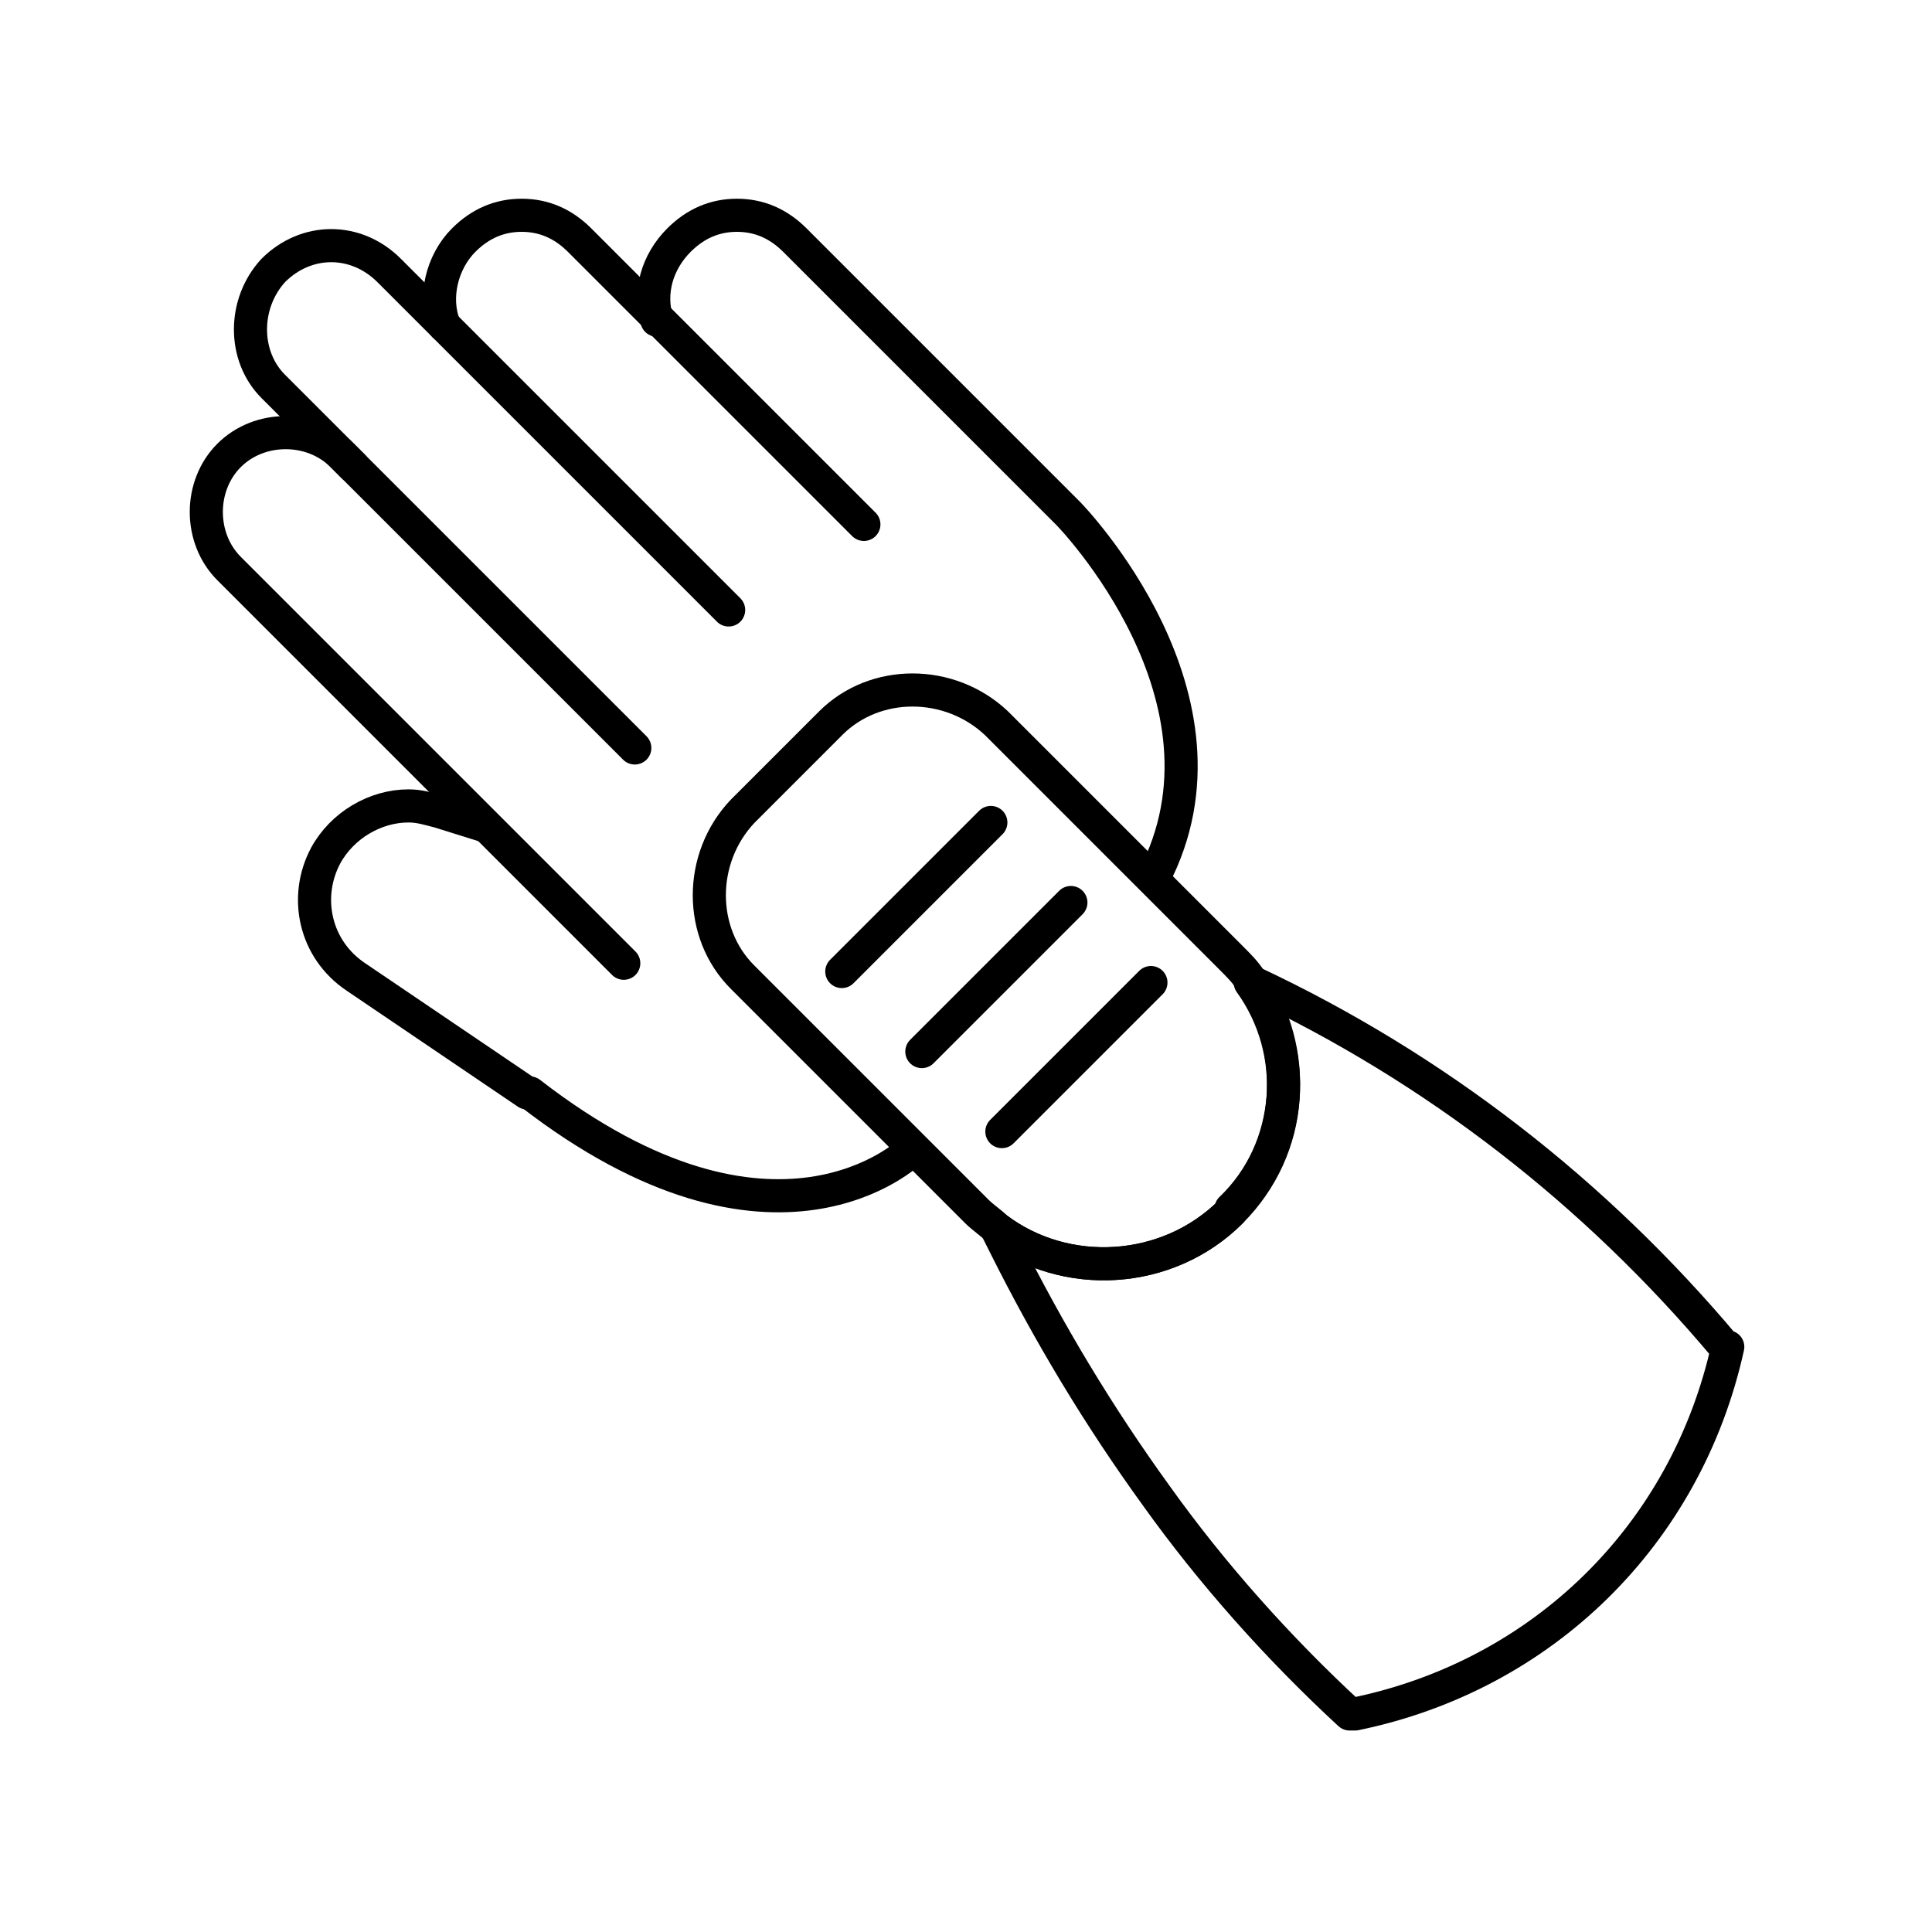
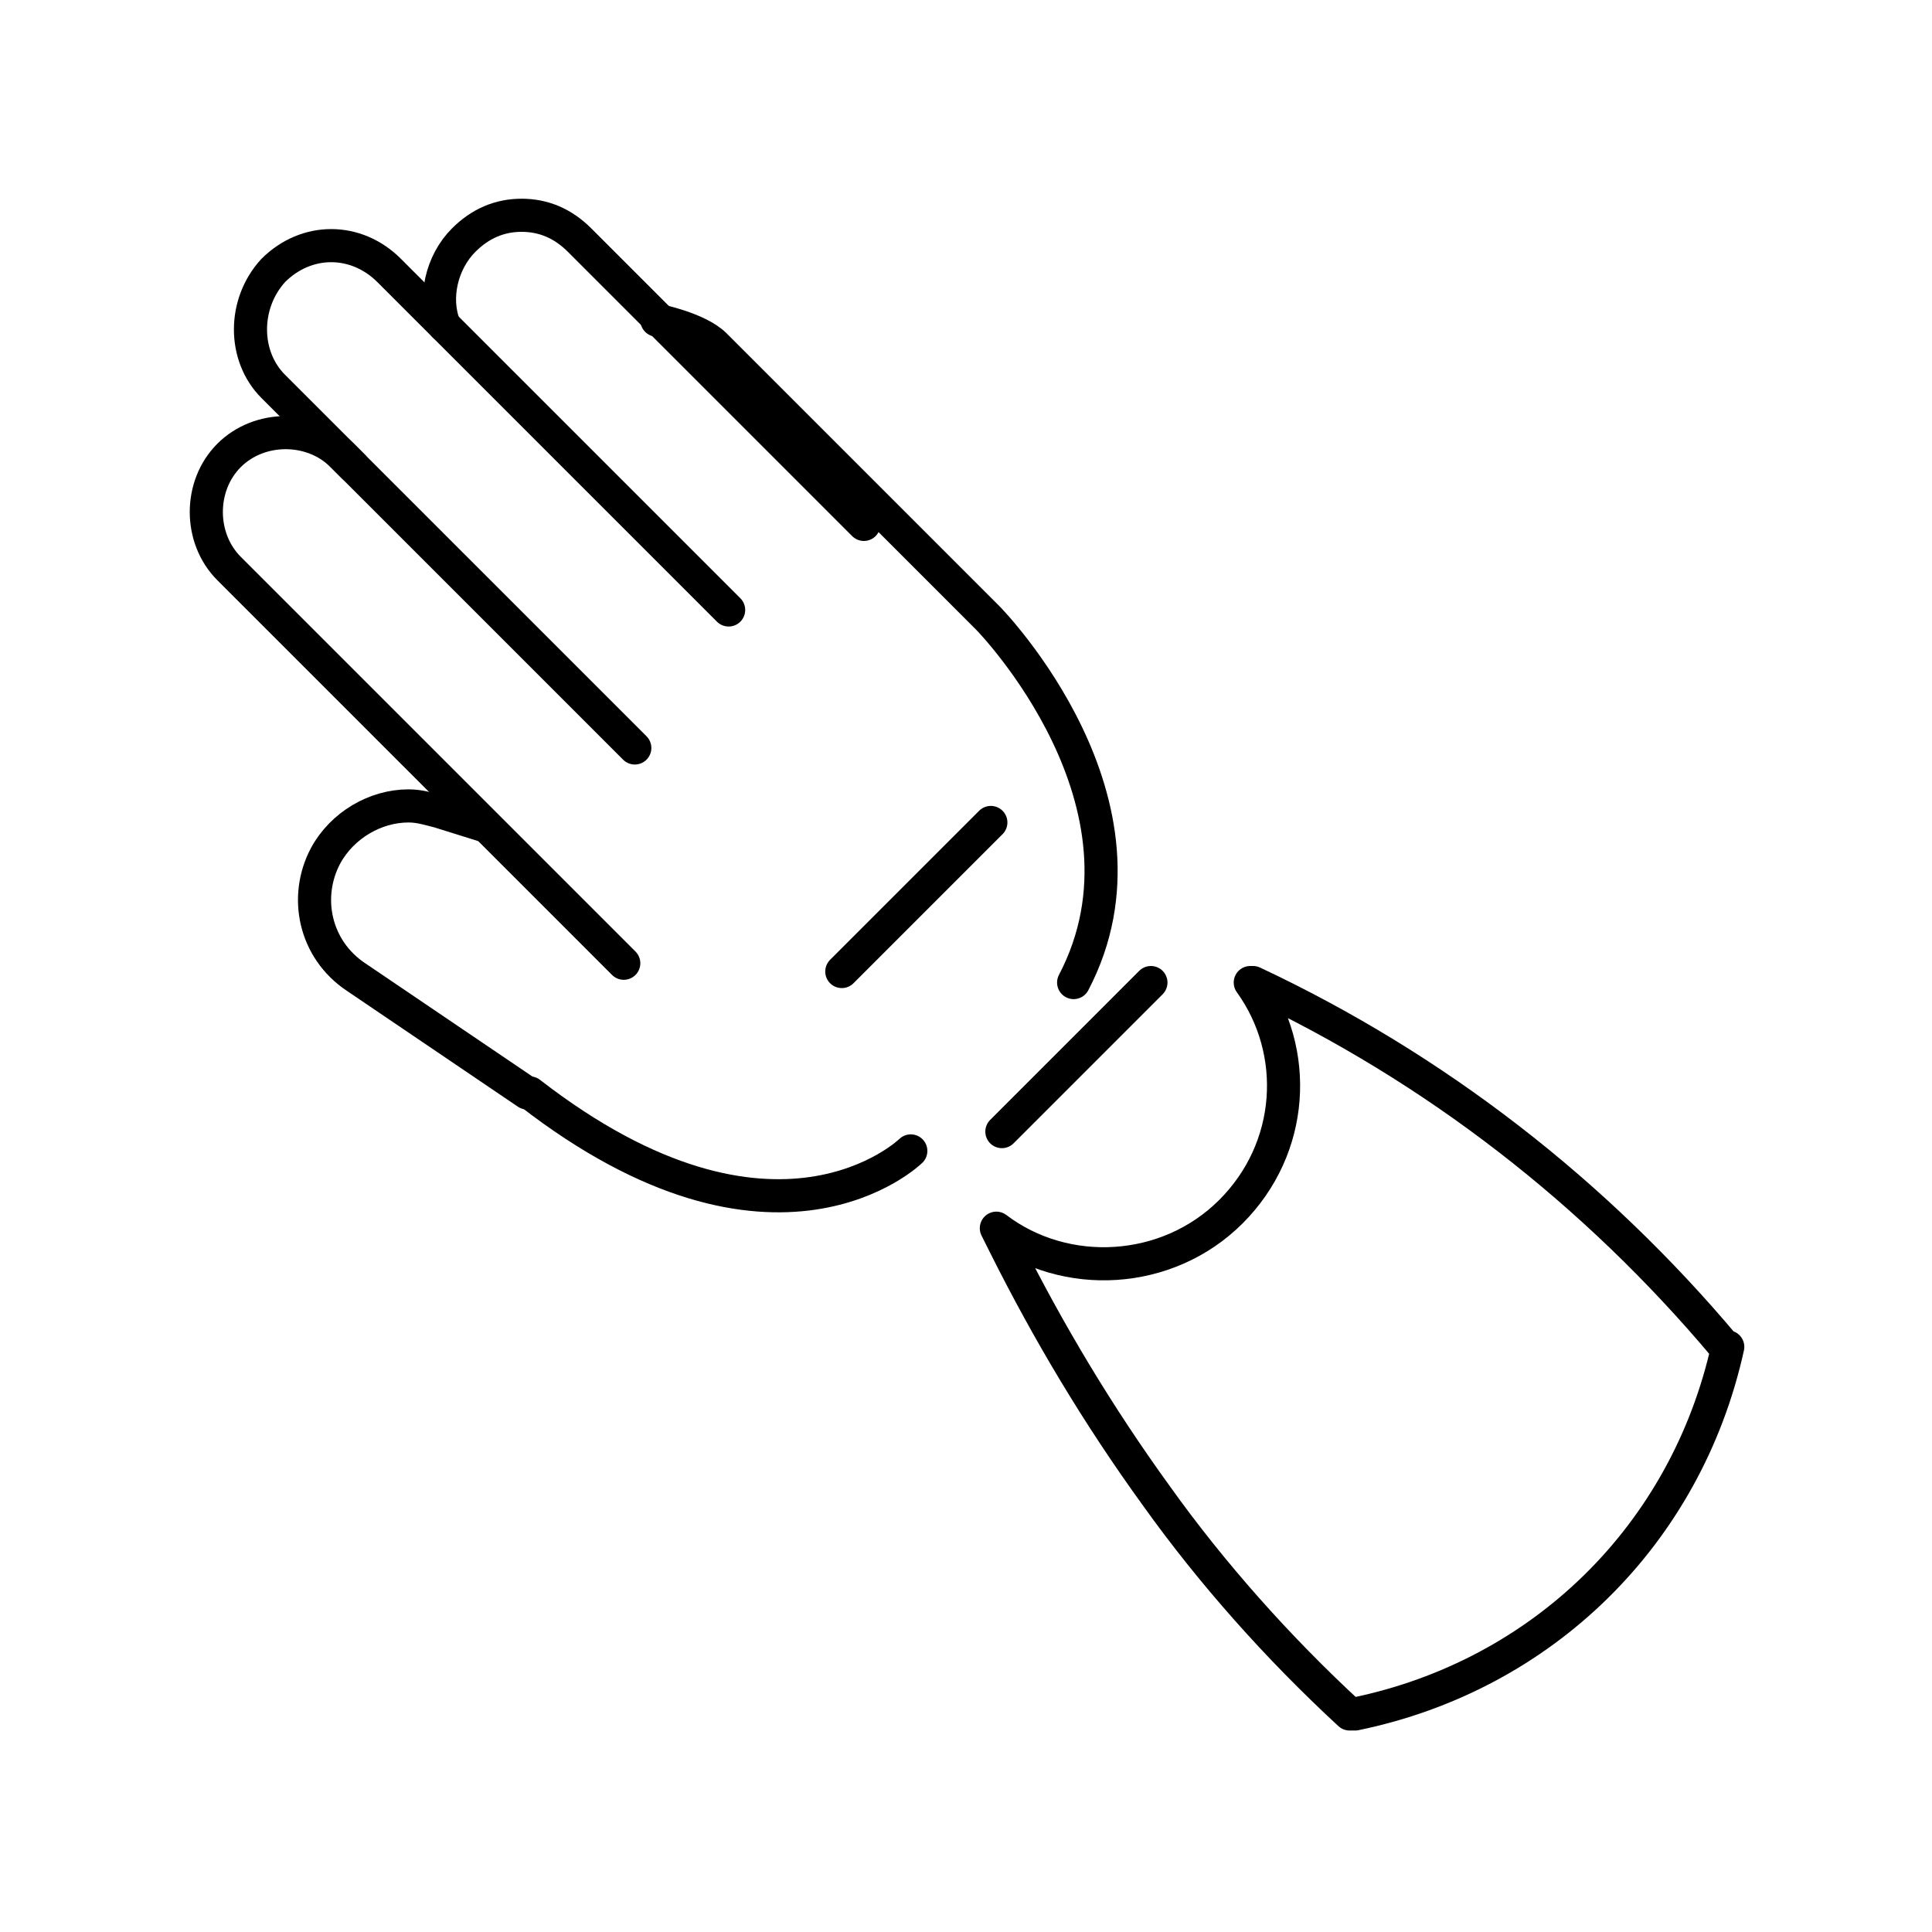
<svg xmlns="http://www.w3.org/2000/svg" id="Layer_1" version="1.1" viewBox="0 0 70 70">
  <defs>
    <style>
      .st0 {
        fill: none;
        stroke: #000;
        stroke-linecap: round;
        stroke-linejoin: round;
        stroke-width: 1.2px;
      }
    </style>
  </defs>
  <path class="st0" d="M62.6,48.8c-1.5,6.8-6.7,11.9-13.5,13.3h-.2c-2.6-2.4-5-5.1-7-7.9-2.1-2.9-3.9-5.9-5.5-9.1l-.3-.6h0c2.5,1.9,6.2,1.7,8.5-.6,2.3-2.3,2.5-5.8.7-8.3h0s.1,0,.1,0c6.6,3.1,12.4,7.6,17.1,13.2Z" />
-   <path class="st0" d="M44.6,43.9c-2.3,2.3-6,2.5-8.5.6-.2-.2-.5-.4-.7-.6l-8.5-8.5c-1.6-1.6-1.6-4.3,0-6l3.2-3.2c1.6-1.6,4.3-1.6,6,0l8.5,8.5c.3.3.5.5.7.8,1.8,2.5,1.6,6.1-.7,8.3Z" />
  <path class="st0" d="M22.6,34.9l-14.3-14.3c-1.1-1.1-1.1-3,0-4.1h0c1.1-1.1,3-1.1,4.1,0l10.6,10.6" />
  <path class="st0" d="M12.8,16.9l-2.9-2.9c-1.1-1.1-1.1-3,0-4.2h0c1.2-1.2,3-1.2,4.2,0l12.3,12.3" />
  <path class="st0" d="M31.3,19l-7.4-7.4-2.9-2.9c-.6-.6-1.3-.9-2.1-.9s-1.5.3-2.1.9c-.8.8-1.1,2.1-.7,3.1" />
-   <path class="st0" d="M23.8,11.6c-.3-1,0-2.1.8-2.9.6-.6,1.3-.9,2.1-.9s1.5.3,2.1.9l9.9,9.9c.1.1,6.5,6.7,3.1,13.2" />
+   <path class="st0" d="M23.8,11.6s1.5.3,2.1.9l9.9,9.9c.1.1,6.5,6.7,3.1,13.2" />
  <path class="st0" d="M33,41.7s-4.9,4.8-13.8-2.1" />
  <path class="st0" d="M17.5,29.9l-1.6-.5c-.4-.1-.7-.2-1.1-.2-1.2,0-2.4.7-3,1.8-.8,1.5-.4,3.4,1.1,4.4l6.2,4.2" />
  <g>
    <line class="st0" x1="35.9" y1="29.8" x2="30.5" y2="35.2" />
-     <line class="st0" x1="38.8" y1="32.7" x2="33.4" y2="38.1" />
    <line class="st0" x1="41.7" y1="35.6" x2="36.3" y2="41" />
  </g>
</svg>